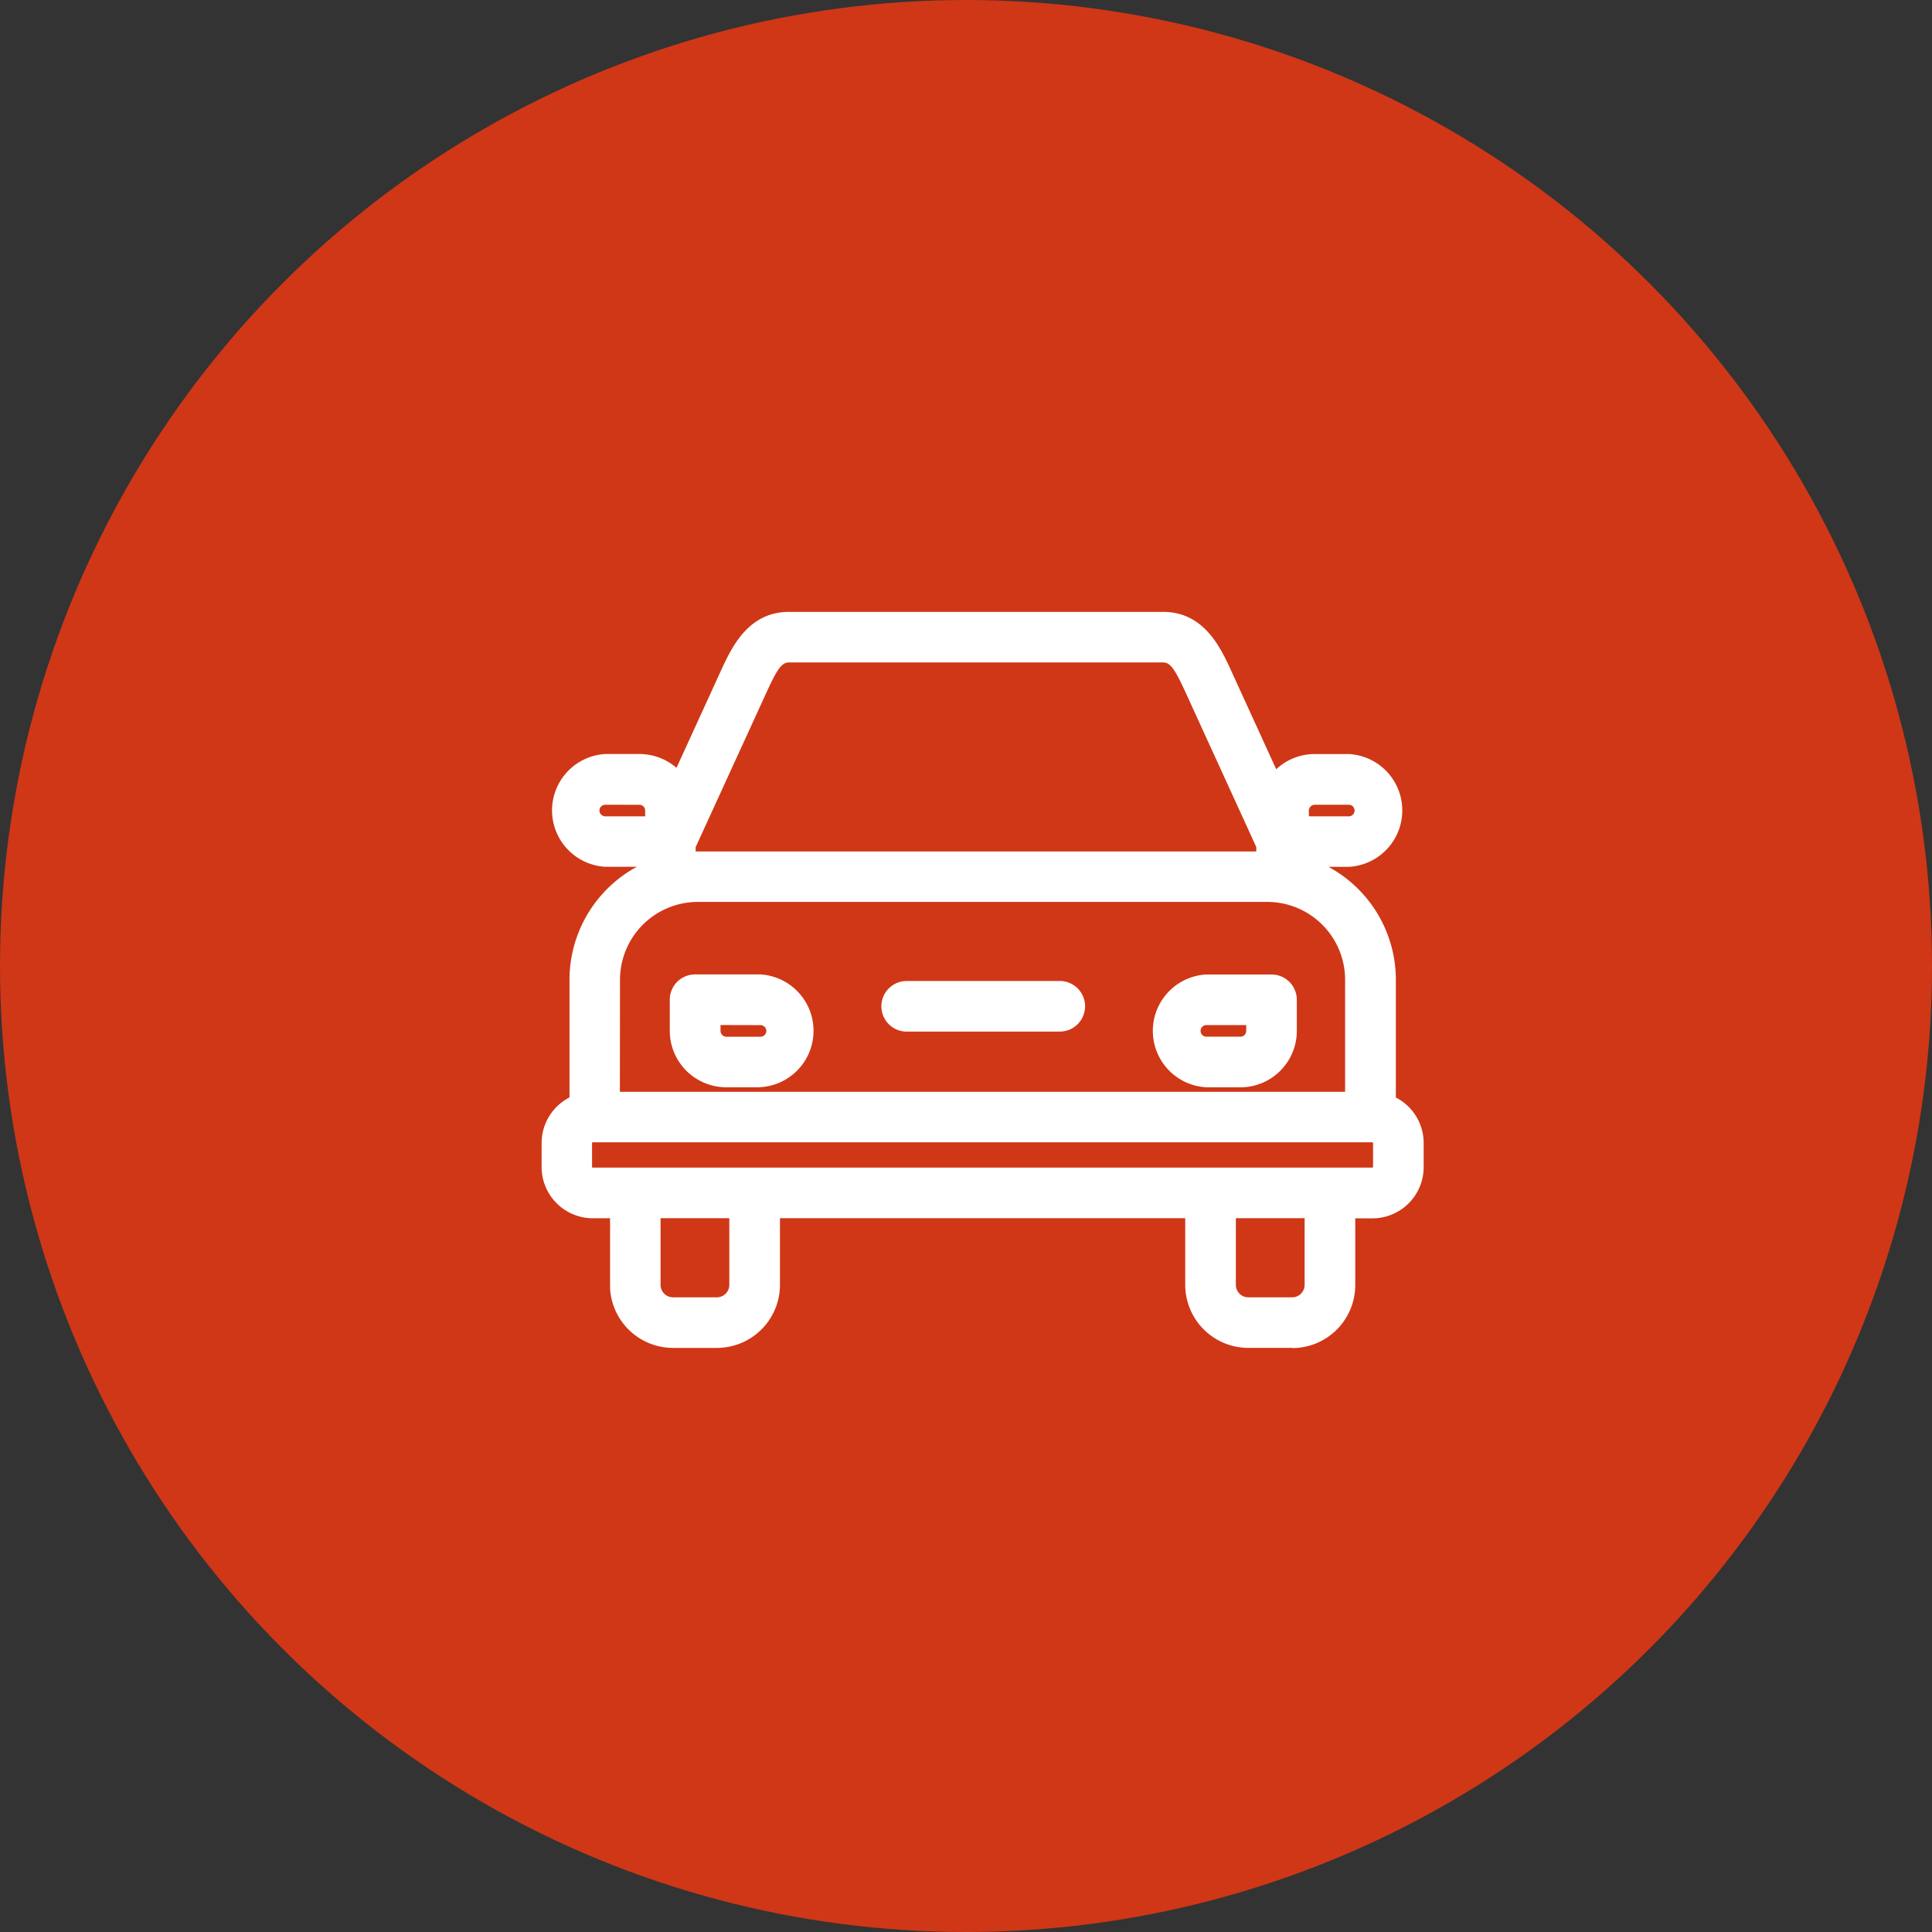
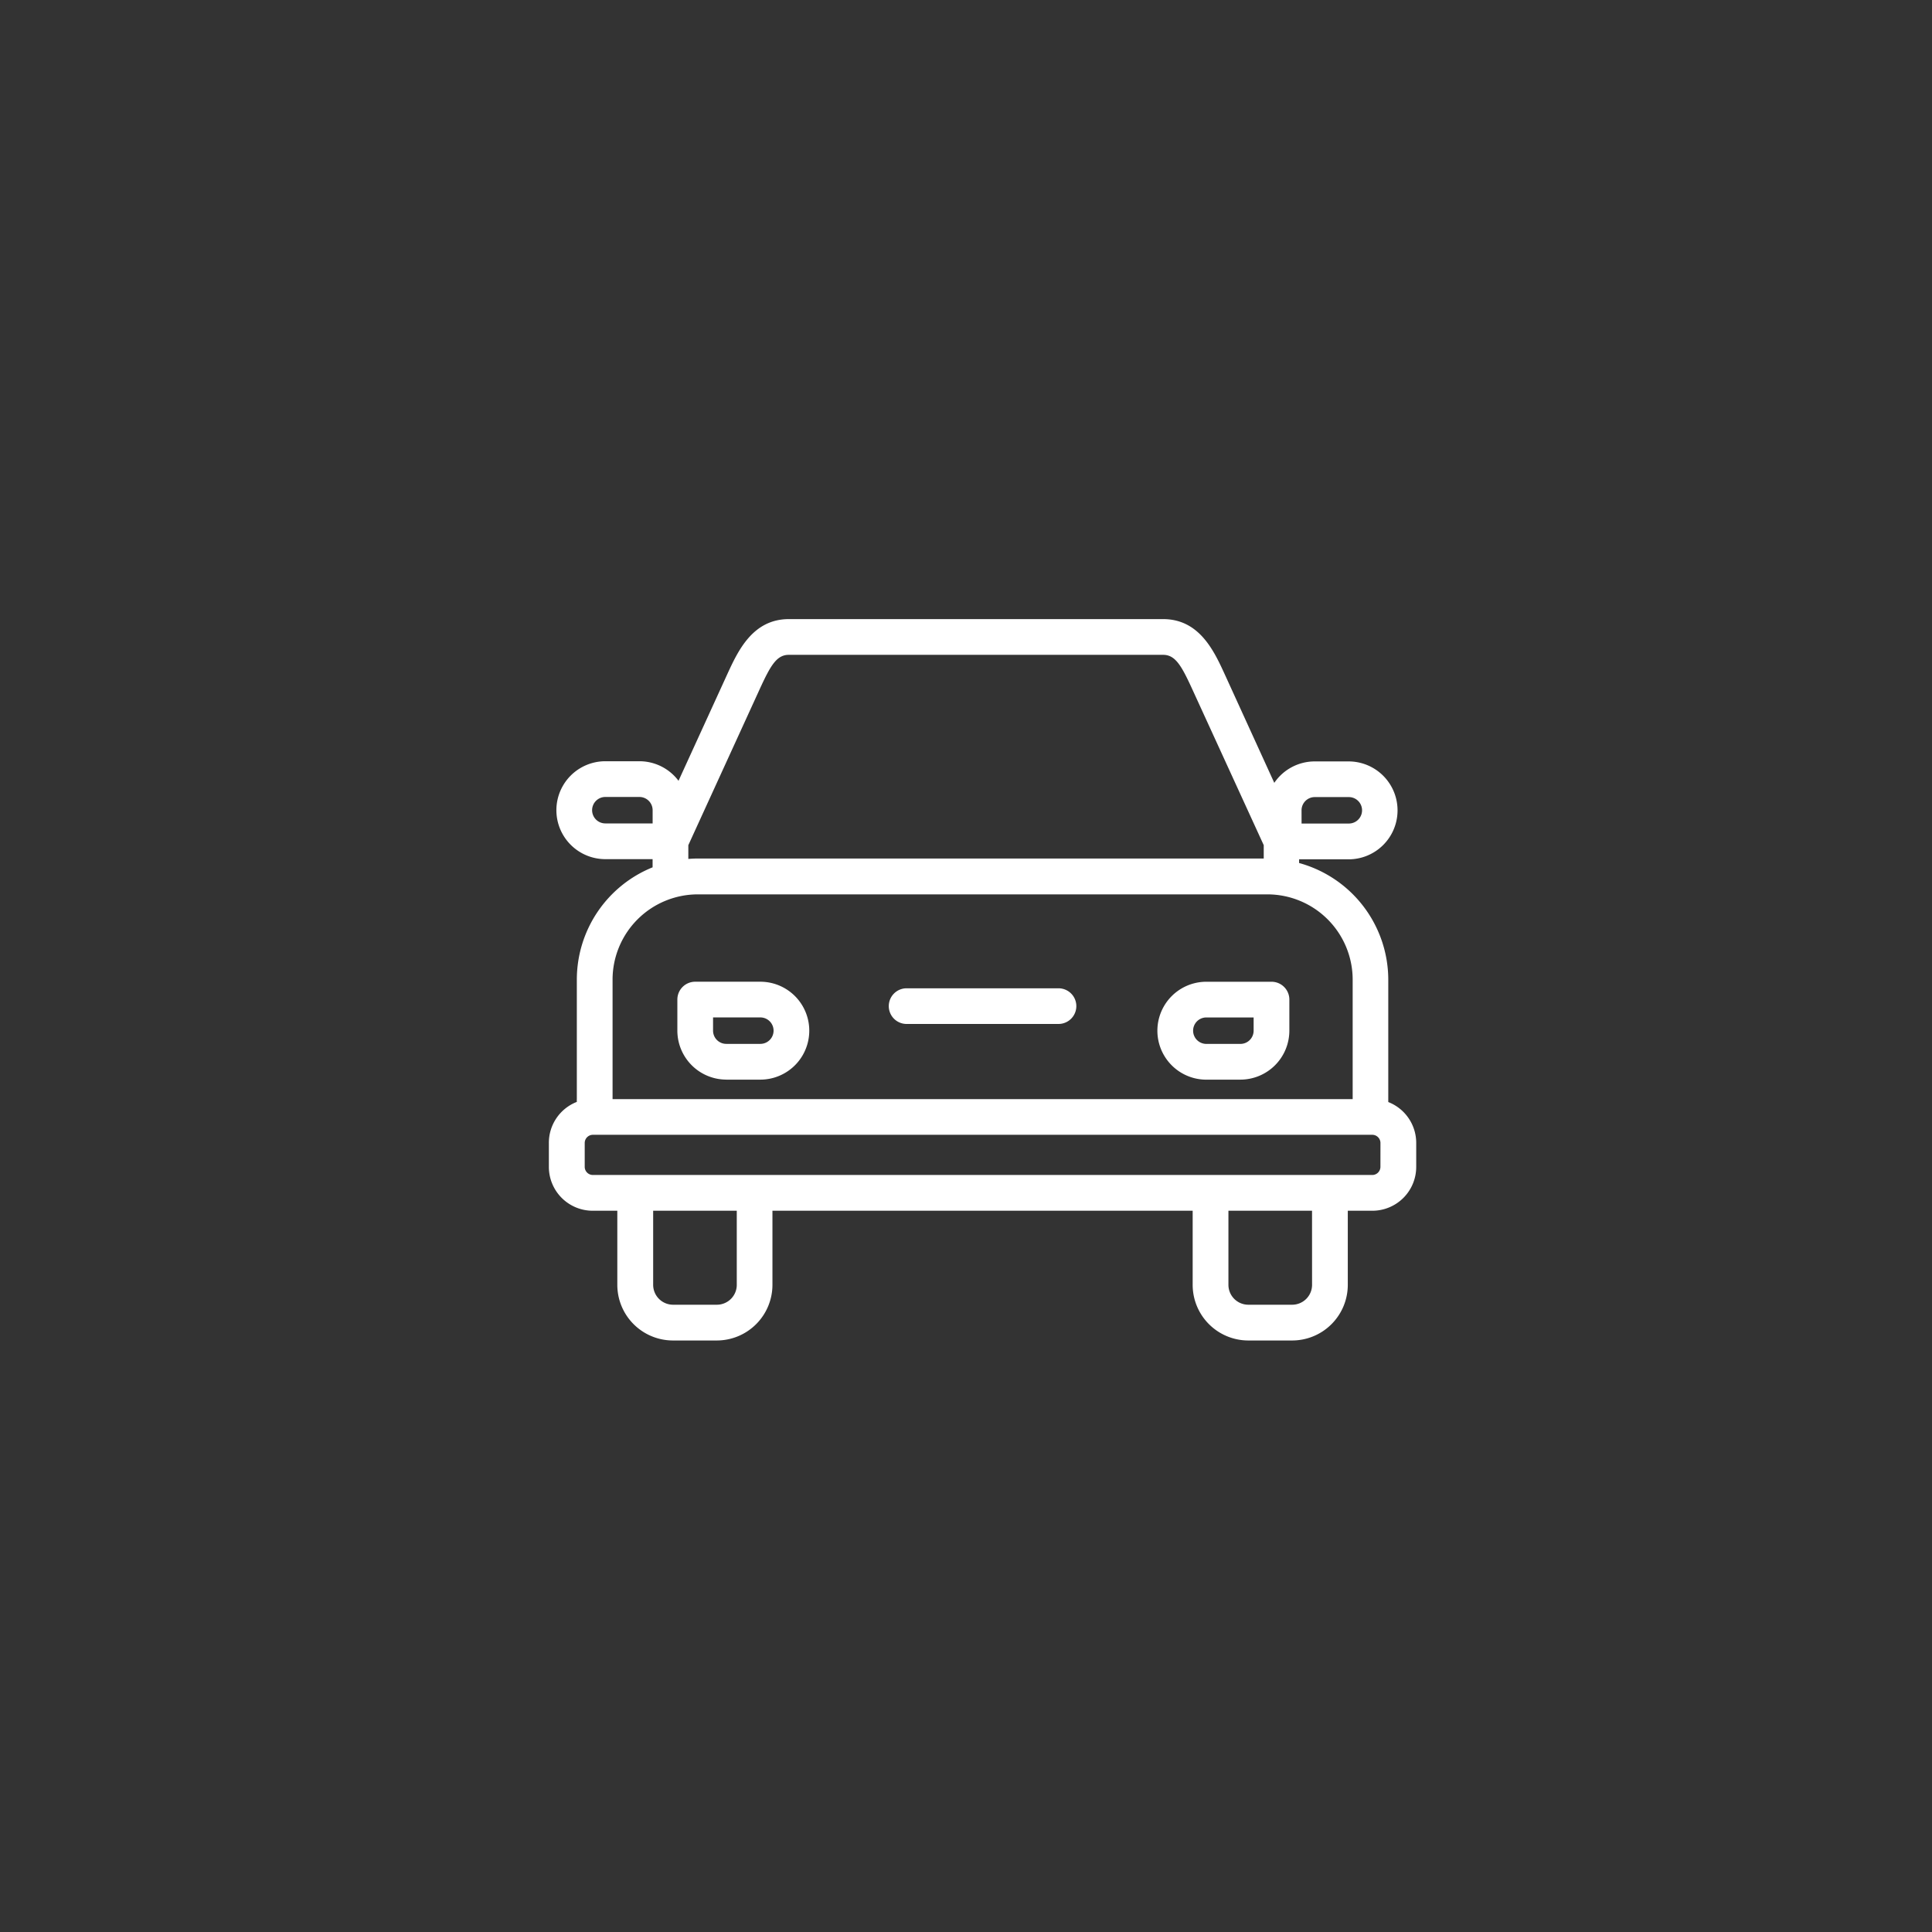
<svg xmlns="http://www.w3.org/2000/svg" width="65" height="65" viewBox="0 0 65 65">
  <rect x="0" y="0" width="65" height="65" fill="#333333" stroke="none" />
  <g id="Group_4741" data-name="Group 4741" transform="translate(13093 231)">
    <g id="Group_4377" data-name="Group 4377" transform="translate(-13772 -1001)">
-       <circle id="Ellipse_127" data-name="Ellipse 127" cx="32.5" cy="32.5" r="32.5" transform="translate(679 770)" fill="#cf3717" />
      <path id="noun-car-5572998" d="M82.12,166.426h1.146a1.649,1.649,0,0,0,1.647-1.647v-1.046a.6.6,0,0,0-.6-.6H82.12a1.647,1.647,0,0,0,0,3.294Zm0-2.092h1.591v.445a.445.445,0,0,1-.445.445H82.12a.445.445,0,1,1,0-.89Zm-16.152,2.092h1.146a1.647,1.647,0,0,0,0-3.294H64.923a.6.6,0,0,0-.6.6v1.046a1.649,1.649,0,0,0,1.647,1.647Zm-.444-2.093h1.591a.445.445,0,1,1,0,.89H65.969a.445.445,0,0,1-.445-.445Zm5.912-.38h0a.6.6,0,0,1,.6-.6h5.11a.6.6,0,1,1,0,1.2h-5.11a.6.6,0,0,1-.6-.6Zm16.805,3.228c0-.032,0-.068,0-.1v-4.018a4.077,4.077,0,0,0-3-3.925v-.124h1.665a1.647,1.647,0,0,0,0-3.294H85.768a1.646,1.646,0,0,0-1.362.721L82.744,152.8c-.361-.788-.854-1.868-2.08-1.868H68.076c-1.225,0-1.718,1.08-2.08,1.868l-1.634,3.572a1.645,1.645,0,0,0-1.316-.658H61.9a1.647,1.647,0,0,0,0,3.294H63.49v.275a4.076,4.076,0,0,0-2.549,3.774v4.018a.818.818,0,0,0,0,.1h0A1.476,1.476,0,0,0,60,168.554v.809a1.475,1.475,0,0,0,1.474,1.474h.829v2.488h0a1.873,1.873,0,0,0,1.866,1.877h1.486a1.874,1.874,0,0,0,1.867-1.877v-2.488H81.66v2.488a1.873,1.873,0,0,0,1.866,1.877h1.486a1.873,1.873,0,0,0,1.867-1.877v-2.488h.829a1.475,1.475,0,0,0,1.473-1.474v-.809a1.476,1.476,0,0,0-.94-1.374Zm-2.918-9.816a.445.445,0,0,1,.445-.445h1.146a.445.445,0,1,1,0,.89H85.324ZM67.088,153.3c.371-.811.576-1.166.987-1.166H80.664c.411,0,.616.355.987,1.166l2.4,5.238v.449H65.011c-.107,0-.213.005-.319.014v-.463Zm-5.633,4.061a.445.445,0,0,1,.445-.445h1.146a.445.445,0,0,1,.445.445v.445H61.9a.445.445,0,0,1-.445-.445Zm.688,5.7a2.871,2.871,0,0,1,2.868-2.868H84.175a2.871,2.871,0,0,1,2.868,2.868v4.02h-24.9Zm4.179,10.263a.67.67,0,0,1-.664.675H64.173a.67.67,0,0,1-.664-.675v-2.488h2.813Zm19.355,0h0a.67.67,0,0,1-.664.675H83.527a.67.67,0,0,1-.664-.675v-2.488h2.813Zm2.3-3.961h0a.275.275,0,0,1-.272.271H61.478a.275.275,0,0,1-.272-.271v-.809a.276.276,0,0,1,.272-.272H87.706a.276.276,0,0,1,.272.272Z" transform="translate(637.466 639.897)" fill="#fff" />
-       <path id="noun-car-5572998_-_Outline" data-name="noun-car-5572998 - Outline" d="M85.013,175.451H83.526a2.123,2.123,0,0,1-2.116-2.127v-2.237H67.775v2.238a2.124,2.124,0,0,1-2.116,2.127H64.172a2.123,2.123,0,0,1-2.113-2.006l0,0v-2.356h-.579a1.725,1.725,0,0,1-1.724-1.723v-.809a1.726,1.726,0,0,1,.938-1.533v-3.96a4.327,4.327,0,0,1,2.266-3.8H61.9a1.9,1.9,0,0,1,0-3.794h1.151a1.905,1.905,0,0,1,1.243.465l1.481-3.238c.367-.8.921-2.009,2.305-2.009H80.664c1.386,0,1.941,1.212,2.307,2.014l1.5,3.281a1.894,1.894,0,0,1,1.3-.512h1.148a1.9,1.9,0,0,1,0,3.794h-.692a4.322,4.322,0,0,1,2.269,3.8v3.961a1.726,1.726,0,0,1,.936,1.533v.809a1.725,1.725,0,0,1-1.722,1.724H87.13v2.238a2.123,2.123,0,0,1-2.117,2.127Zm-17.739-4.864H81.91v2.738a1.623,1.623,0,0,0,1.617,1.627h1.485a1.623,1.623,0,0,0,1.618-1.626v-2.738h1.079a1.225,1.225,0,0,0,1.223-1.224v-.808a1.226,1.226,0,0,0-.781-1.141l-.114-.044-.049-.162,0-.047c0-.027,0-.056,0-.082v-4.018a3.826,3.826,0,0,0-2.812-3.684L85,159.327v-.565h1.915a1.4,1.4,0,0,0,0-2.794H85.768a1.394,1.394,0,0,0-1.155.611l-.249.367-1.847-4.04c-.351-.767-.788-1.722-1.853-1.722H68.076c-1.063,0-1.5.952-1.851,1.718l-1.811,3.958-.252-.336a1.4,1.4,0,0,0-1.116-.558H61.9a1.4,1.4,0,0,0,0,2.794H63.74v.694l-.156.063a3.826,3.826,0,0,0-2.393,3.543v3.756l.1-.037-.1.453-.188-.04-.051,0,.085.218a1.226,1.226,0,0,0-.782,1.141v.808a1.225,1.225,0,0,0,1.225,1.224h1.079v2.738a1.623,1.623,0,0,0,1.617,1.626h1.485a1.624,1.624,0,0,0,1.617-1.626Zm16.253,3.662a.92.92,0,0,1-.914-.926v-2.736h3.313v2.738a.92.92,0,0,1-.911.925Zm-.414-3.162v2.238a.42.42,0,0,0,.416.425h1.484a.42.42,0,0,0,.414-.423v-2.239Zm-18.941,3.162a.92.92,0,0,1-.914-.926v-2.736h3.313v2.738a.92.92,0,0,1-.911.925Zm-.414-3.162v2.238a.42.42,0,0,0,.416.425h1.483a.42.42,0,0,0,.414-.423v-2.24Zm-2.281-1.2a.523.523,0,0,1-.522-.518v-.812a.524.524,0,0,1,.518-.522H87.706a.524.524,0,0,1,.522.518v.562h0l0,.254a.522.522,0,0,1-.519.518Zm0-1.352a.026.026,0,0,0-.024.025v.805a.025.025,0,0,0,.025.021H87.707a.025.025,0,0,0,.022-.023v-.807a.025.025,0,0,0-.025-.022Zm25.812-1.2h-25.4v-4.27a3.121,3.121,0,0,1,3.117-3.118H84.175a3.121,3.121,0,0,1,3.118,3.118Zm-24.9-.5h24.4v-3.77a2.621,2.621,0,0,0-2.618-2.618H65.011a2.621,2.621,0,0,0-2.618,2.618Zm19.975-.152-.251,0a1.9,1.9,0,0,1,0-3.794h2.2a.851.851,0,0,1,.851.85v1.046a1.9,1.9,0,0,1-1.9,1.9h-.9Zm-.28-.5h1.179a1.4,1.4,0,0,0,1.4-1.4v-1.045a.353.353,0,0,0-.1-.248.349.349,0,0,0-.248-.1H82.12a1.4,1.4,0,0,0-.033,2.793Zm-14.973.5H65.968a1.9,1.9,0,0,1-1.9-1.9v-1.046a.851.851,0,0,1,.851-.851h2.192a1.9,1.9,0,0,1,0,3.794l0-.242Zm0-3.294H64.923a.351.351,0,0,0-.351.351v1.046a1.4,1.4,0,0,0,1.4,1.4h1.144a1.4,1.4,0,0,0,0-2.794Zm16.156,2.092H82.12a.695.695,0,1,1,0-1.39h1.841v.695a.7.7,0,0,1-.694.695Zm-1.146-.89a.195.195,0,0,0,0,.39h1.146a.194.194,0,0,0,.138-.057.2.2,0,0,0,.057-.138v-.195Zm-15.005.888H65.969a.7.7,0,0,1-.695-.694v-.7h1.841a.695.695,0,1,1,0,1.39Zm-1.341-.89v.2a.2.2,0,0,0,.2.194h1.146a.195.195,0,1,0,0-.39Zm11.373.221h-5.11a.851.851,0,0,1-.851-.849v-.006a.851.851,0,0,1,.851-.847h5.11a.851.851,0,1,1,0,1.7Zm-5.11-1.2a.349.349,0,0,0-.248.1.353.353,0,0,0-.1.248v.005a.351.351,0,0,0,.351.346h5.11a.351.351,0,1,0,0-.7Zm-7.6-4.326v-.788l2.419-5.288c.372-.813.629-1.312,1.214-1.312H80.664c.584,0,.842.5,1.214,1.312l2.419,5.288v.754H65.011c-.091,0-.189,0-.3.013Zm.5-.679v.145H83.8V158.6l-2.373-5.189c-.375-.819-.524-1.02-.76-1.02H68.075c-.236,0-.385.2-.759,1.02Zm-1.2-.537H61.9a.695.695,0,0,1,0-1.39h1.146a.7.7,0,0,1,.695.695Zm-1.841-.89a.2.2,0,0,0-.138.057.194.194,0,0,0-.057.138.2.2,0,0,0,.195.195H63.24v-.195a.2.2,0,0,0-.057-.137.194.194,0,0,0-.138-.057Zm25.015.89H85.074v-.695a.7.7,0,0,1,.695-.695h1.146a.695.695,0,1,1,0,1.39Zm-1.341-.5h1.341a.195.195,0,1,0,0-.39H85.769a.2.2,0,0,0-.2.2Z" transform="translate(637.466 639.897)" fill="#fff" />
    </g>
  </g>
</svg>